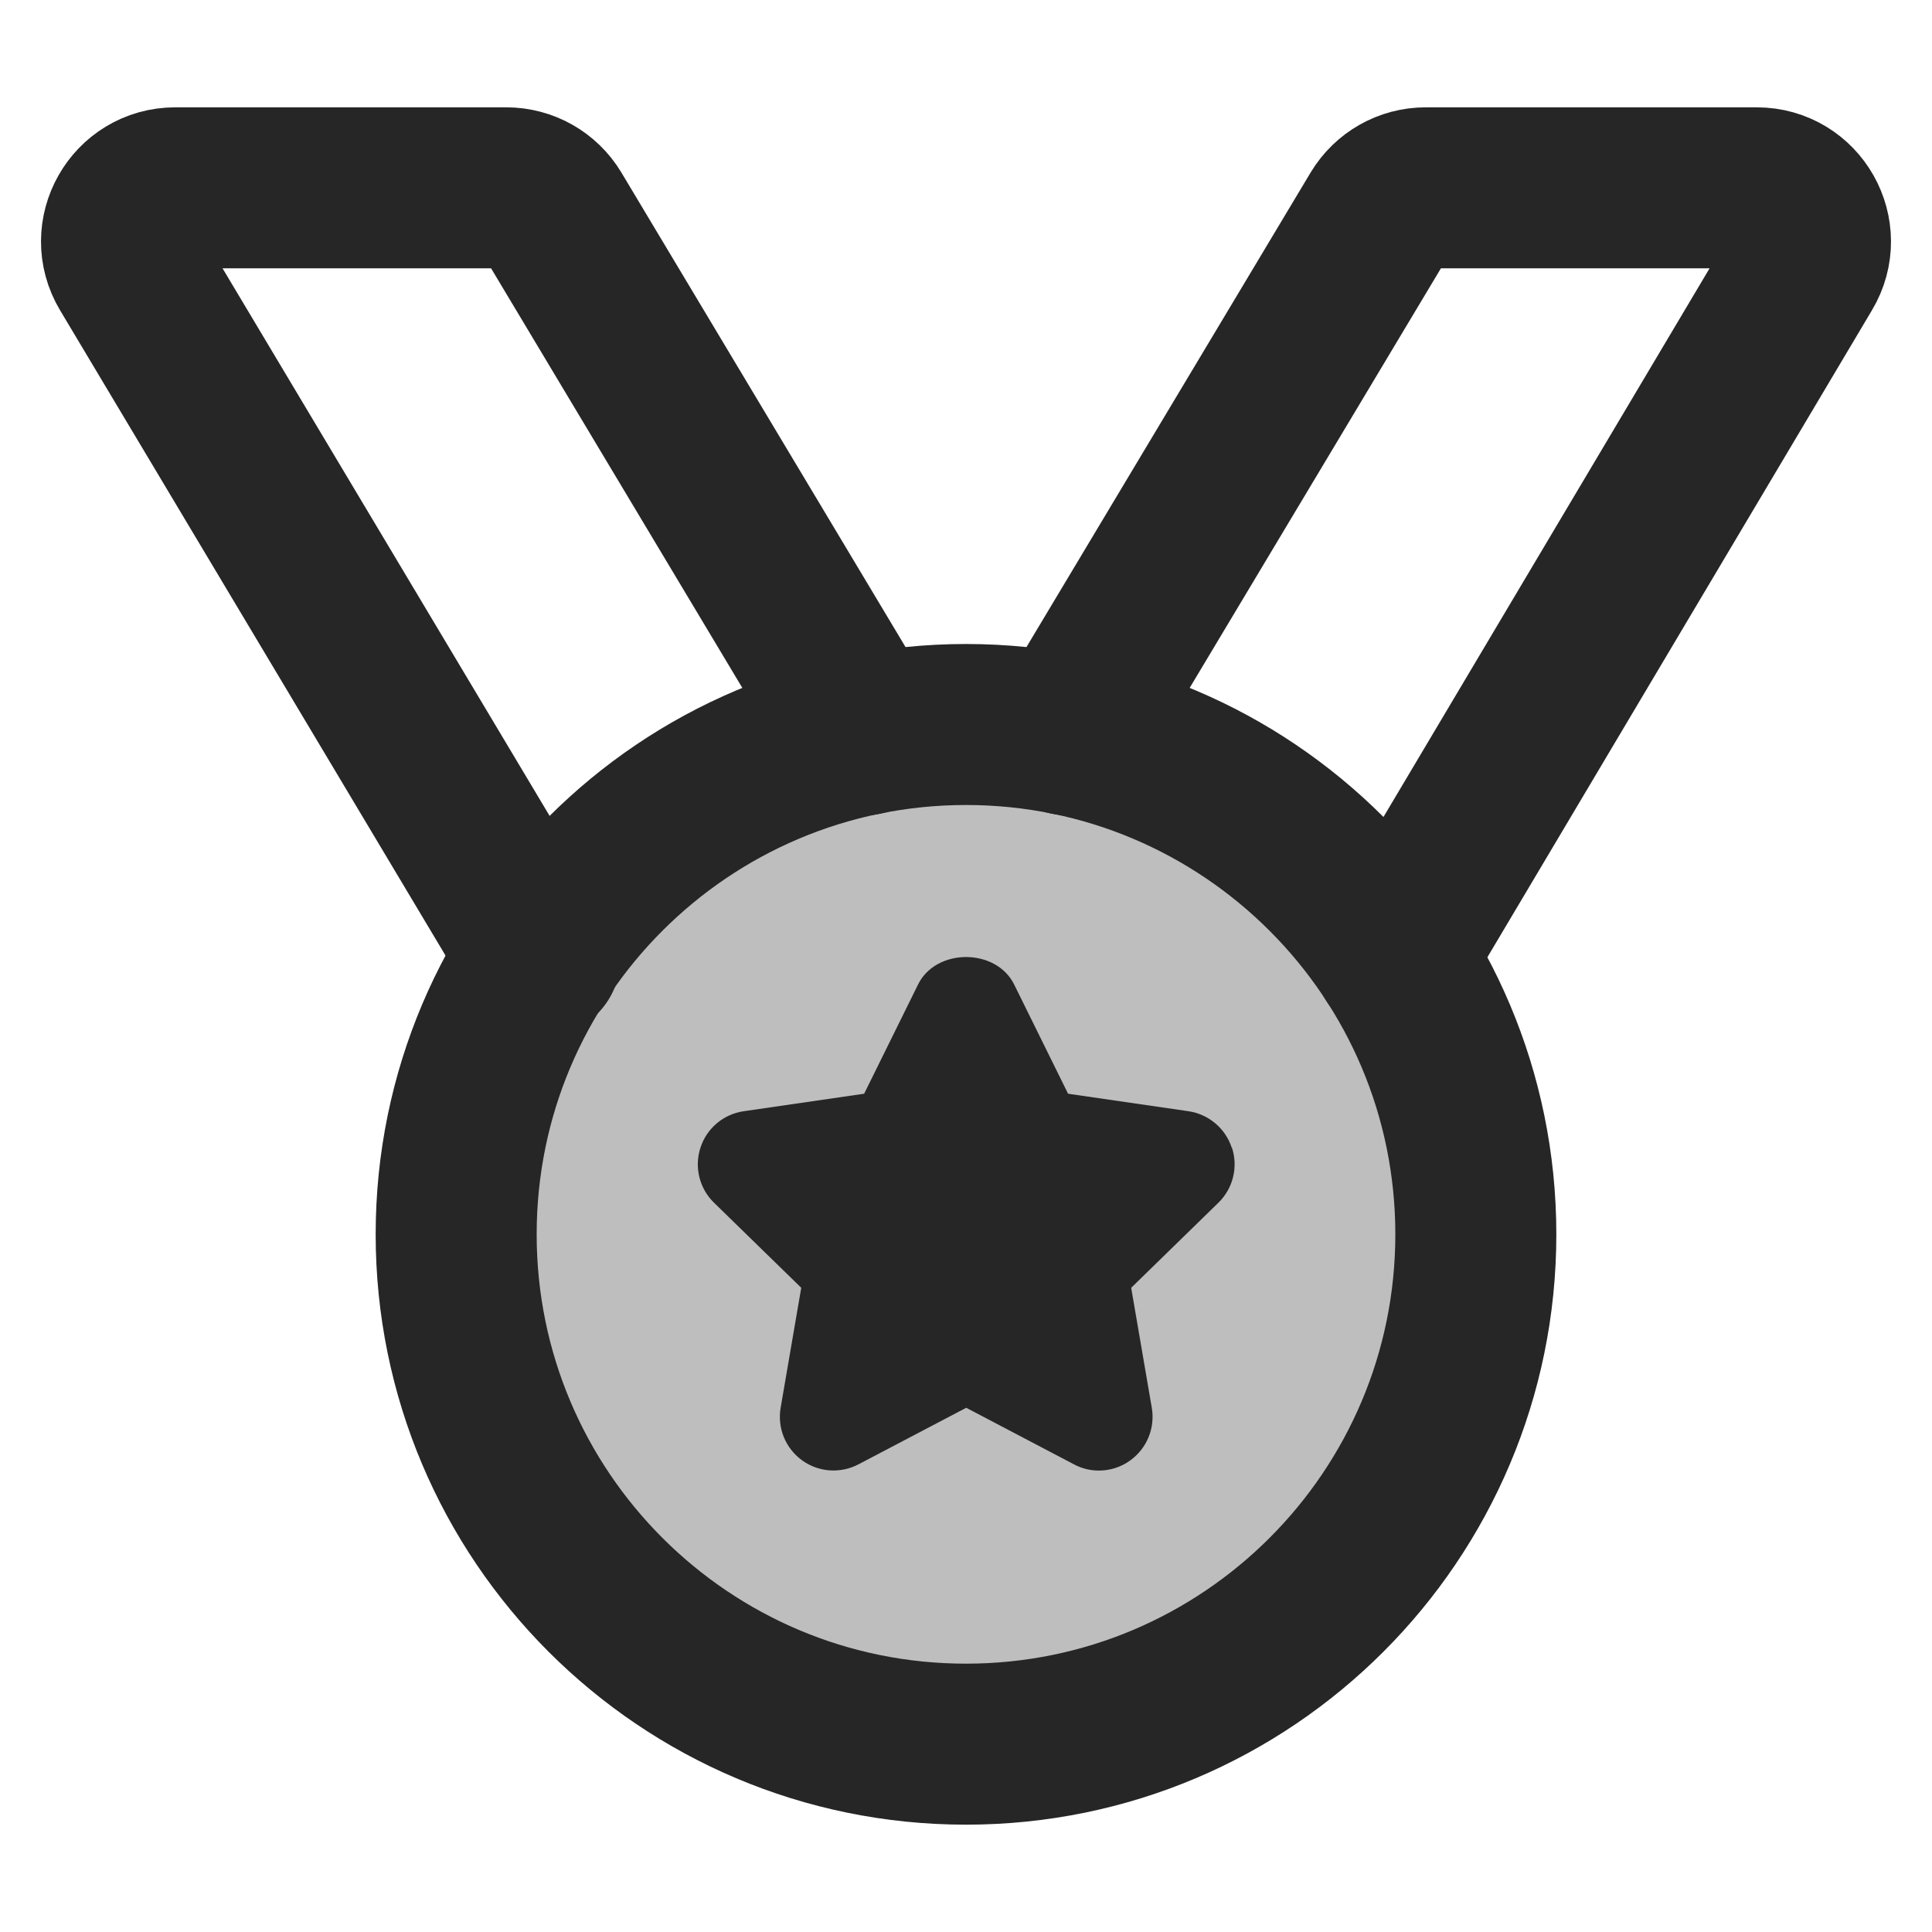
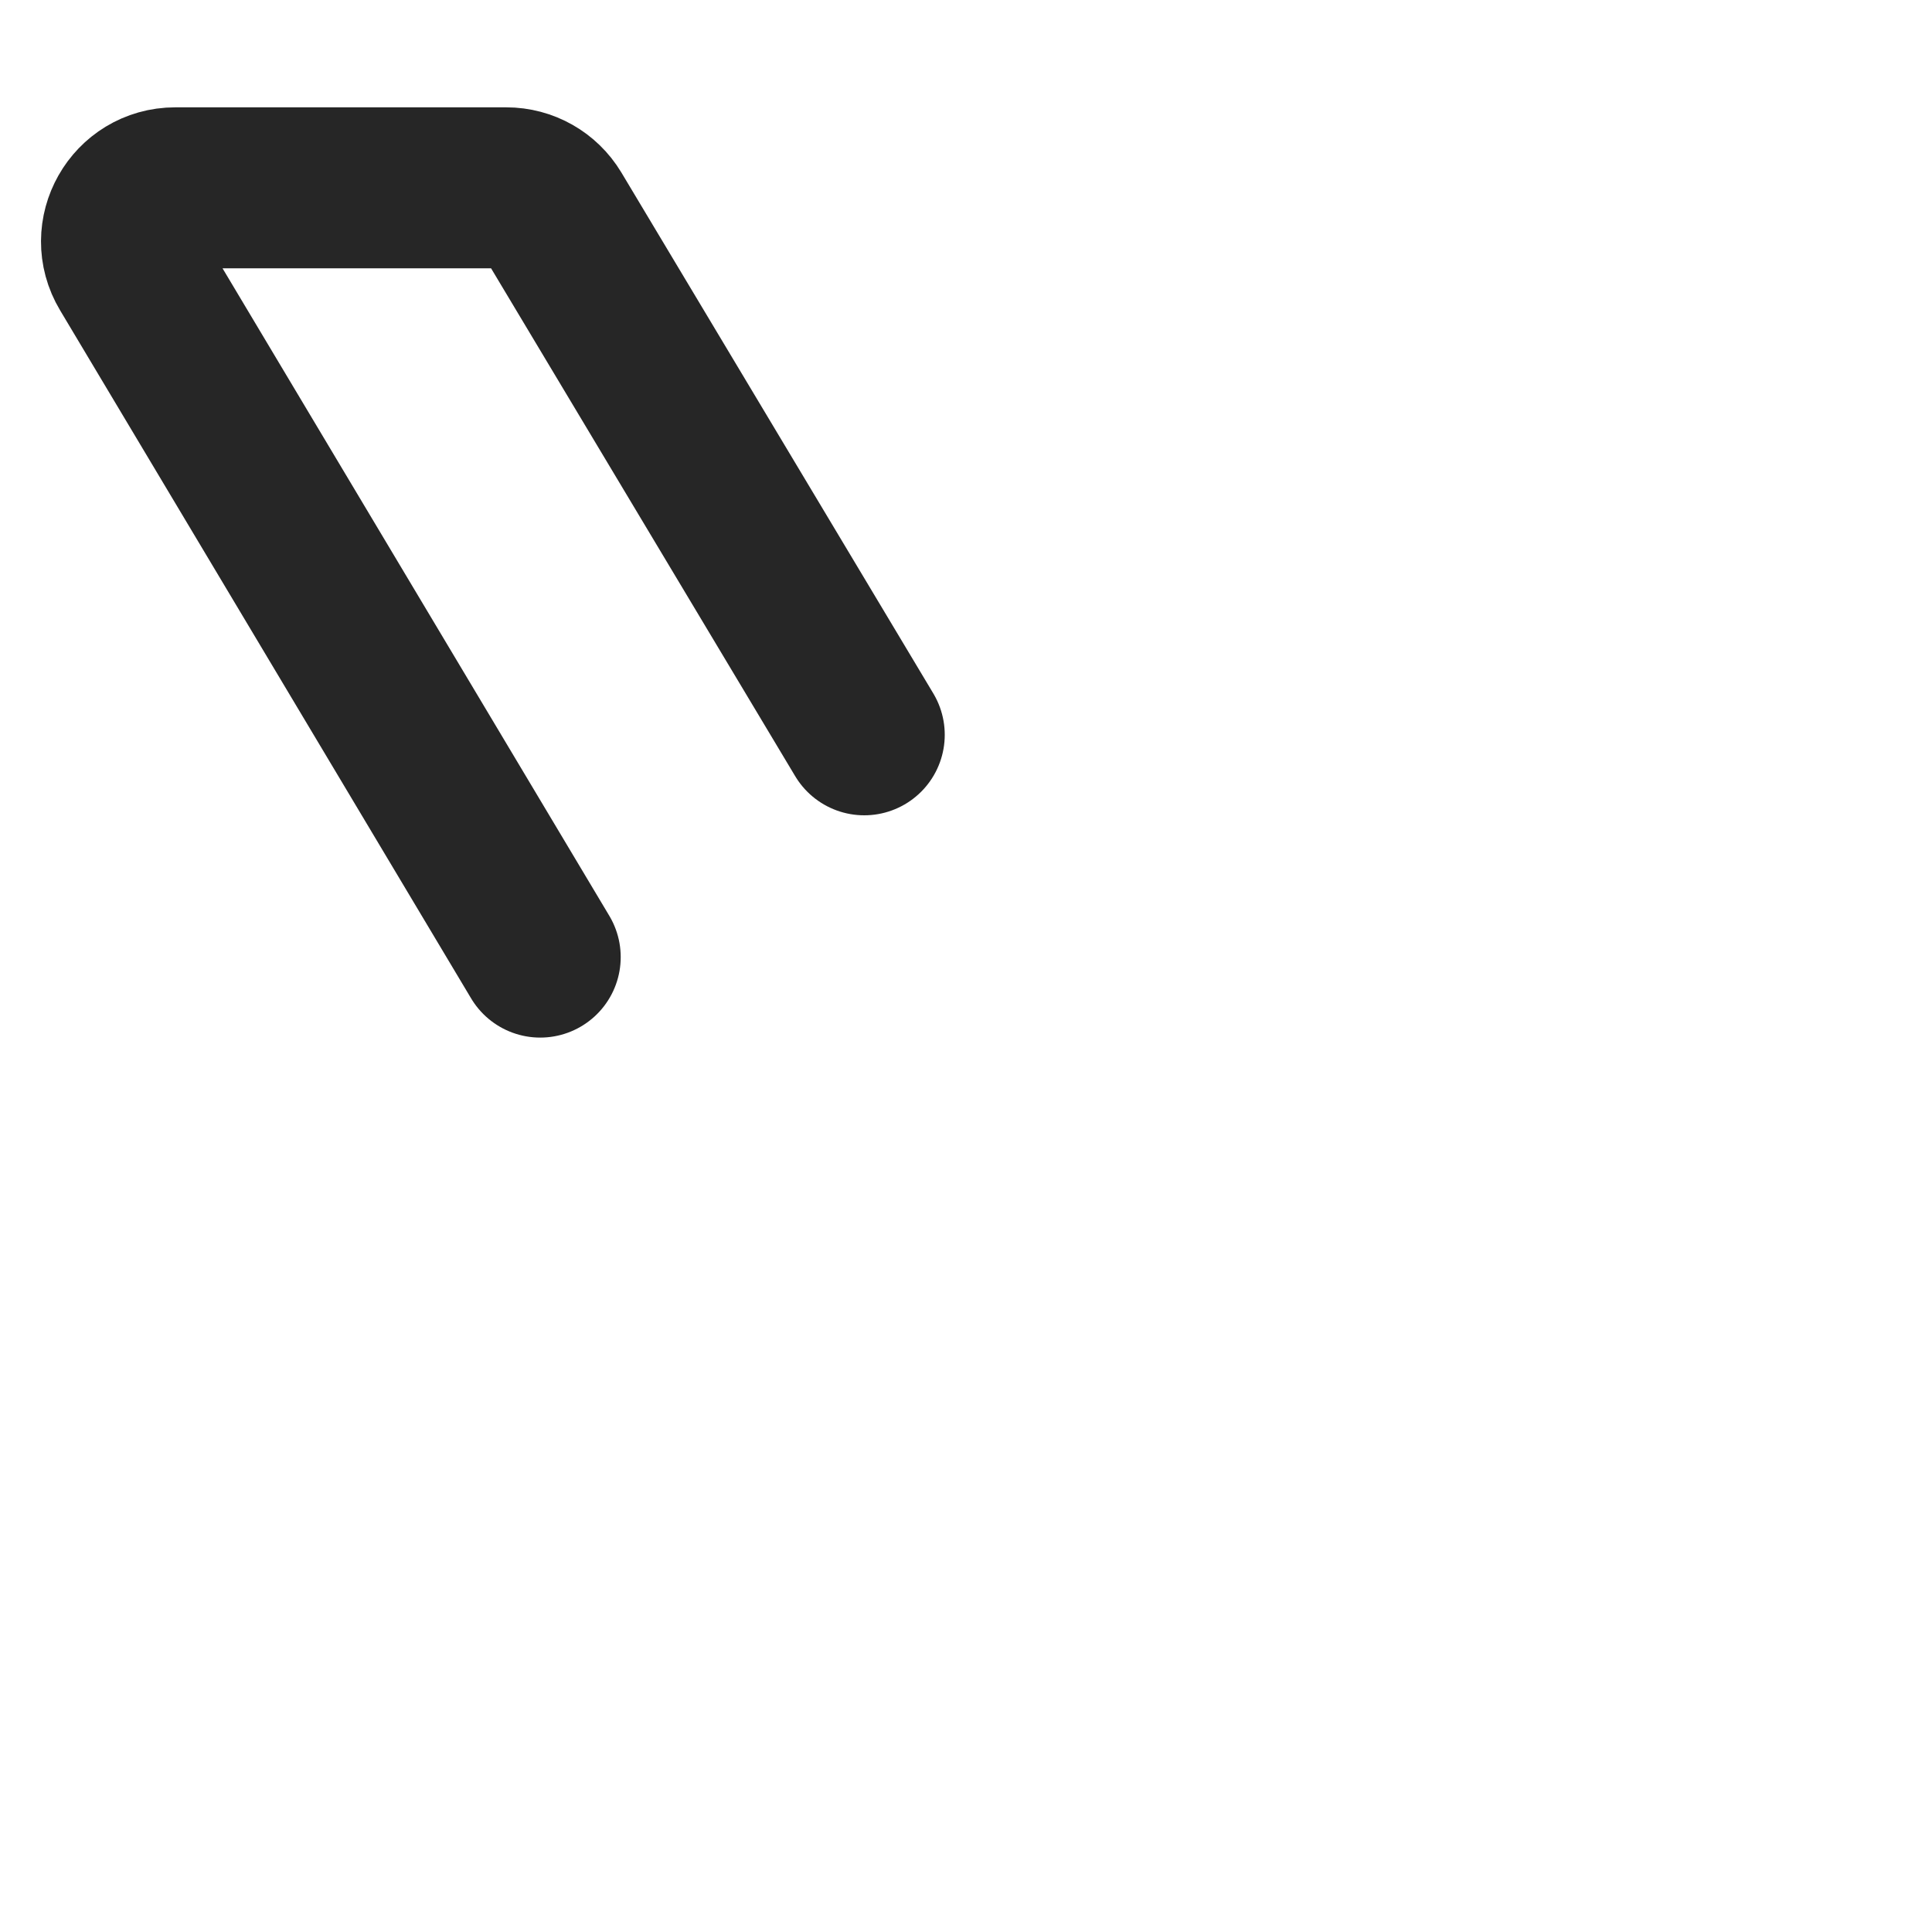
<svg xmlns="http://www.w3.org/2000/svg" width="18" height="18" viewBox="0 0 18 18">
  <g class="nc-icon-wrapper" fill="none" stroke-linecap="round" stroke-linejoin="round" stroke-width="1.5" stroke="#262626">
-     <path d="M9 16.25C11.623 16.25 13.75 14.123 13.75 11.5C13.75 8.877 11.623 6.75 9 6.75C6.377 6.75 4.25 8.877 4.25 11.5C4.25 14.123 6.377 16.25 9 16.25Z" fill="#262626" fill-opacity="0.3" data-color="color-2" data-stroke="none" stroke="none" />
    <path d="M5.033 8.917L1.204 2.507C1.004 2.174 1.244 1.75 1.633 1.75H4.717C4.893 1.75 5.055 1.842 5.146 1.993L8.052 6.846" />
-     <path d="M12.986 8.917L16.796 2.507C16.996 2.174 16.756 1.75 16.367 1.75H13.283C13.107 1.75 12.945 1.842 12.854 1.993L9.948 6.846" />
-     <path d="M9 16.25C11.623 16.25 13.75 14.123 13.75 11.5C13.75 8.877 11.623 6.75 9 6.75C6.377 6.75 4.25 8.877 4.25 11.5C4.25 14.123 6.377 16.25 9 16.25Z" />
-     <path d="M11.476 10.693C11.417 10.512 11.26 10.381 11.073 10.353L9.951 10.19L9.449 9.173C9.281 8.831 8.72 8.831 8.553 9.173L8.051 10.19L6.929 10.353C6.741 10.38 6.584 10.512 6.526 10.693C6.467 10.874 6.516 11.073 6.653 11.206L7.465 11.998L7.273 13.116C7.241 13.304 7.318 13.493 7.472 13.605C7.626 13.717 7.83 13.731 7.998 13.643L9.002 13.116L10.006 13.643C10.079 13.682 10.158 13.701 10.238 13.701C10.342 13.701 10.445 13.669 10.532 13.605C10.686 13.493 10.763 13.304 10.731 13.116L10.539 11.998L11.351 11.206C11.488 11.073 11.537 10.874 11.478 10.693H11.476Z" fill="#262626" data-stroke="none" stroke="none" />
  </g>
</svg>